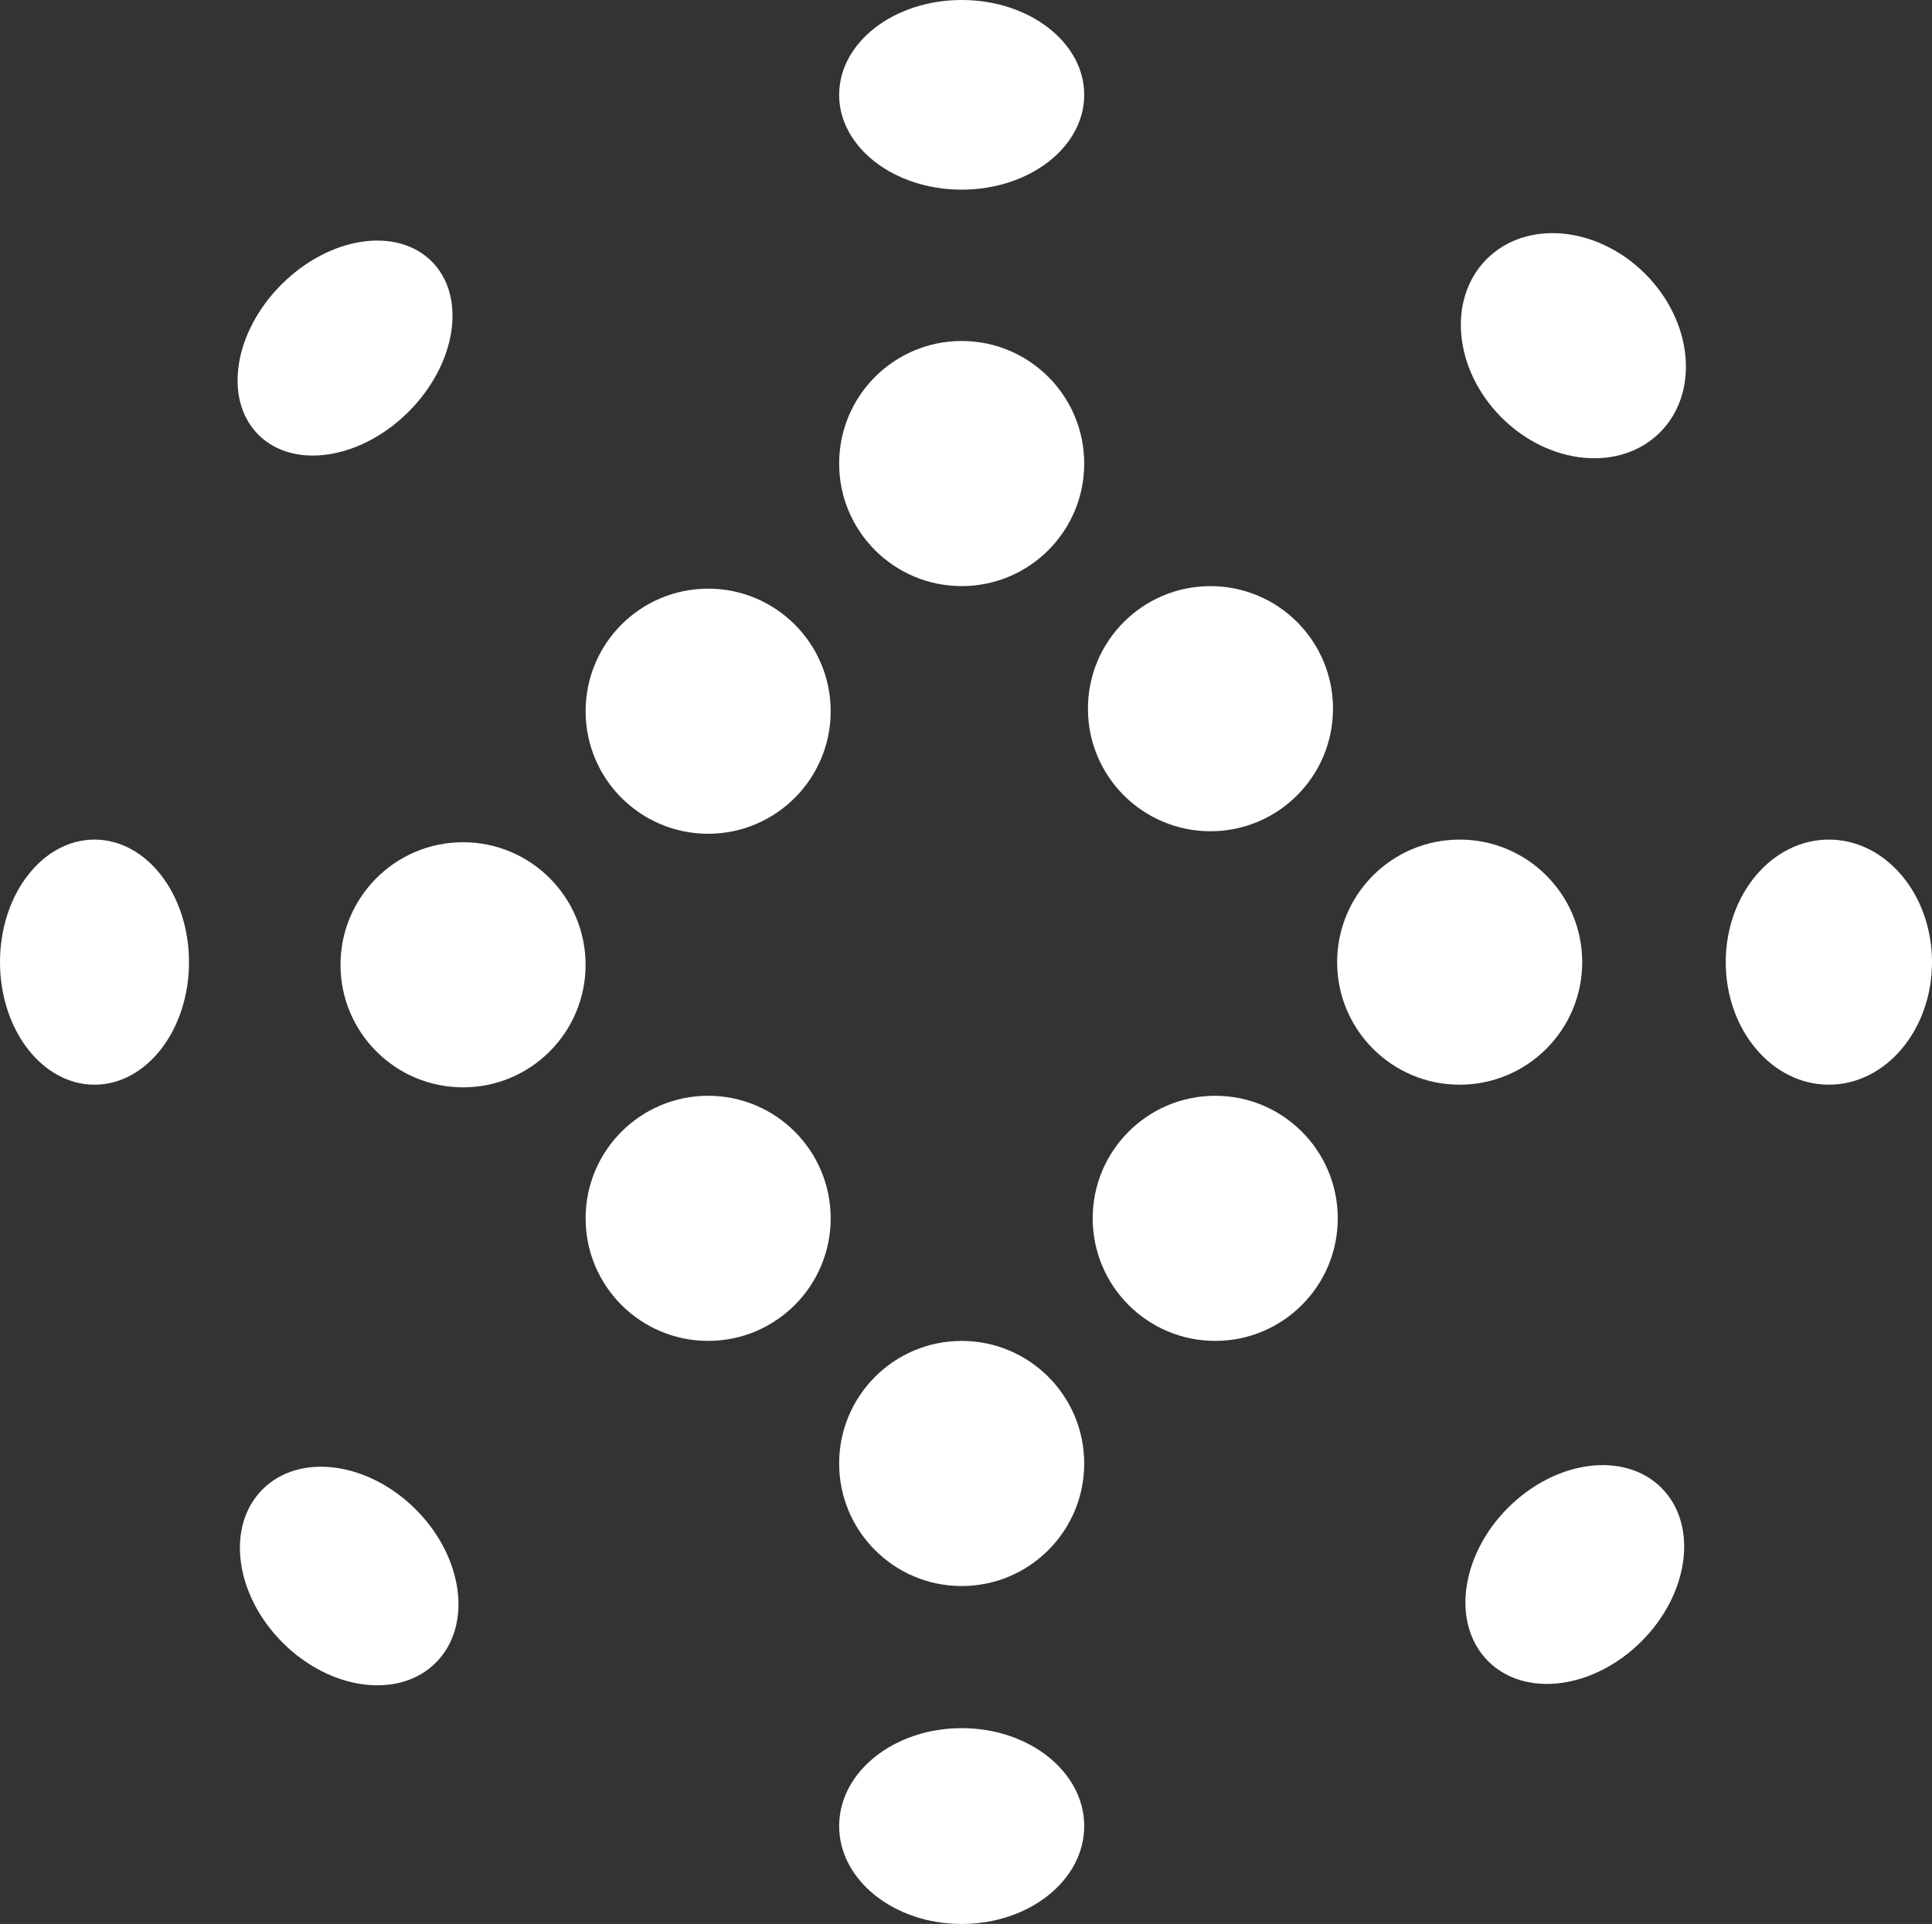
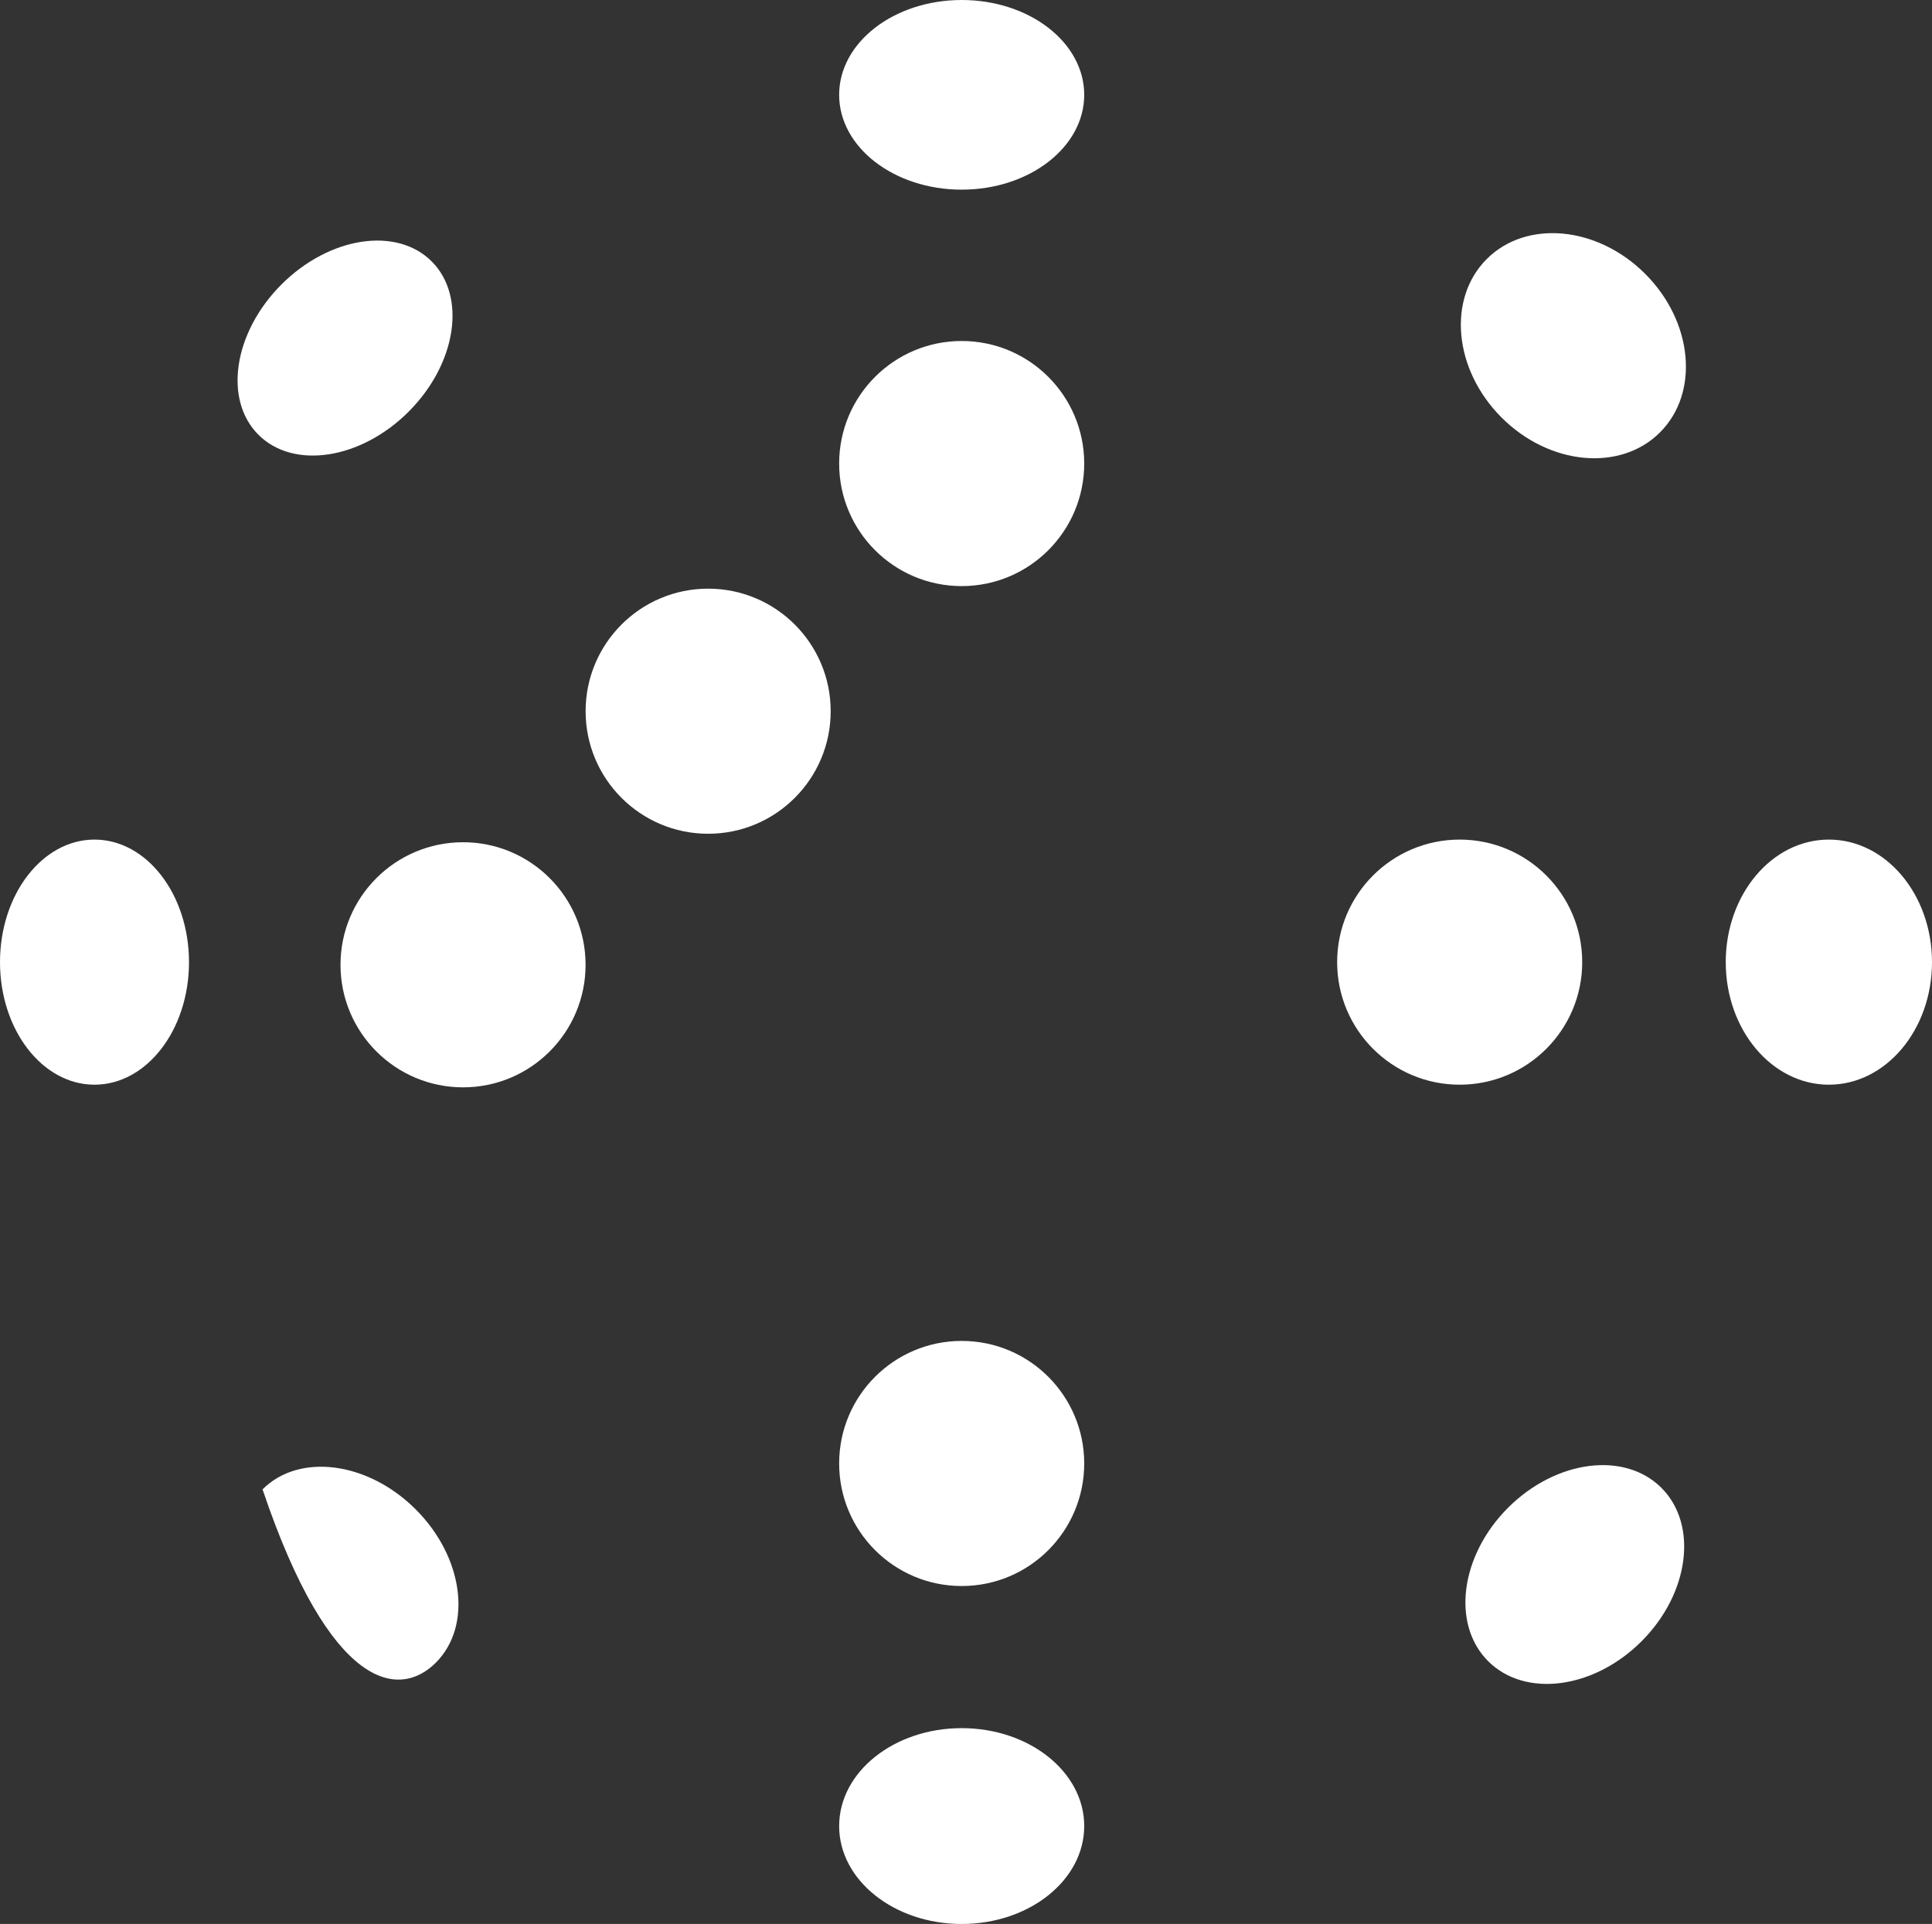
<svg xmlns="http://www.w3.org/2000/svg" width="498" height="496" viewBox="0 0 498 496" fill="none">
  <rect x="0" y="0" width="498" height="496" fill="#333333" stroke="none" />
  <g clip-path="url(#clip0_361_2745)">
    <path d="M376.252 279.635C393.696 279.635 407.837 265.49 407.837 248.041C407.837 230.592 393.696 216.446 376.252 216.446C358.808 216.446 344.667 230.592 344.667 248.041C344.667 265.49 358.808 279.635 376.252 279.635Z" fill="white" />
    <path d="M119.356 280.318C136.8 280.318 150.941 266.172 150.941 248.723C150.941 231.274 136.8 217.129 119.356 217.129C101.912 217.129 87.77 231.274 87.77 248.723C87.77 266.172 101.912 280.318 119.356 280.318Z" fill="white" />
    <path d="M247.888 408.879C265.332 408.879 279.473 394.734 279.473 377.285C279.473 359.836 265.332 345.69 247.888 345.69C230.444 345.69 216.303 359.836 216.303 377.285C216.303 394.734 230.444 408.879 247.888 408.879Z" fill="white" />
    <path d="M247.888 151.097C265.332 151.097 279.473 136.952 279.473 119.503C279.473 102.053 265.332 87.908 247.888 87.908C230.444 87.908 216.303 102.053 216.303 119.503C216.303 136.952 230.444 151.097 247.888 151.097Z" fill="white" />
-     <path d="M313.242 345.682C330.686 345.682 344.828 331.537 344.828 314.087C344.828 296.638 330.686 282.493 313.242 282.493C295.798 282.493 281.657 296.638 281.657 314.087C281.657 331.537 295.798 345.682 313.242 345.682Z" fill="white" />
    <path d="M182.534 214.944C199.978 214.944 214.12 200.799 214.12 183.35C214.12 165.901 199.978 151.756 182.534 151.756C165.09 151.756 150.949 165.901 150.949 183.35C150.949 200.799 165.09 214.944 182.534 214.944Z" fill="white" />
-     <path d="M312.014 214.293C329.458 214.293 343.599 200.148 343.599 182.699C343.599 165.25 329.458 151.104 312.014 151.104C294.57 151.104 280.429 165.25 280.429 182.699C280.429 200.148 294.57 214.293 312.014 214.293Z" fill="white" />
-     <path d="M182.534 345.682C199.978 345.682 214.12 331.537 214.12 314.087C214.12 296.638 199.978 282.493 182.534 282.493C165.09 282.493 150.949 296.638 150.949 314.087C150.949 331.537 165.09 345.682 182.534 345.682Z" fill="white" />
    <path d="M247.888 48.893C265.332 48.893 279.473 37.948 279.473 24.447C279.473 10.945 265.332 0 247.888 0C230.444 0 216.303 10.945 216.303 24.447C216.303 37.948 230.444 48.893 247.888 48.893Z" fill="white" />
    <path d="M427.895 111.461C438.12 101.234 436.409 82.94 424.075 70.602C411.74 58.264 393.452 56.553 383.227 66.78C373.003 77.008 374.713 95.301 387.048 107.639C399.383 119.978 417.671 121.689 427.895 111.461Z" fill="white" />
    <path d="M471.417 279.635C486.099 279.635 498 265.49 498 248.041C498 230.592 486.099 216.446 471.417 216.446C456.736 216.446 444.834 230.592 444.834 248.041C444.834 265.49 456.736 279.635 471.417 279.635Z" fill="white" />
    <path d="M423.133 423.126C435.468 410.787 437.763 393.079 428.259 383.572C418.756 374.066 401.053 376.362 388.718 388.7C376.383 401.039 374.088 418.747 383.591 428.254C393.095 437.76 410.798 435.464 423.133 423.126Z" fill="white" />
    <path d="M247.888 496C265.332 496 279.473 484.699 279.473 470.758C279.473 456.818 265.332 445.517 247.888 445.517C230.444 445.517 216.303 456.818 216.303 470.758C216.303 484.699 230.444 496 247.888 496Z" fill="white" />
-     <path d="M112.341 428.64C121.819 419.159 119.504 401.471 107.169 389.132C94.834 376.794 77.151 374.478 67.673 383.959C58.194 393.44 60.51 411.128 72.845 423.467C85.18 435.805 102.863 438.121 112.341 428.64Z" fill="white" />
+     <path d="M112.341 428.64C121.819 419.159 119.504 401.471 107.169 389.132C94.834 376.794 77.151 374.478 67.673 383.959C85.18 435.805 102.863 438.121 112.341 428.64Z" fill="white" />
    <path d="M24.359 279.635C37.812 279.635 48.718 265.49 48.718 248.041C48.718 230.592 37.812 216.446 24.359 216.446C10.906 216.446 0 230.592 0 248.041C0 265.49 10.906 279.635 24.359 279.635Z" fill="white" />
    <path d="M105.331 106.128C117.666 93.789 120.327 76.447 111.275 67.392C102.223 58.338 84.886 61 72.551 73.338C60.216 85.677 57.555 103.019 66.607 112.074C75.659 121.128 92.996 118.466 105.331 106.128Z" fill="white" />
  </g>
  <defs>
    <clipPath id="clip0_361_2745">
      <rect width="498" height="496" fill="white" />
    </clipPath>
  </defs>
</svg>